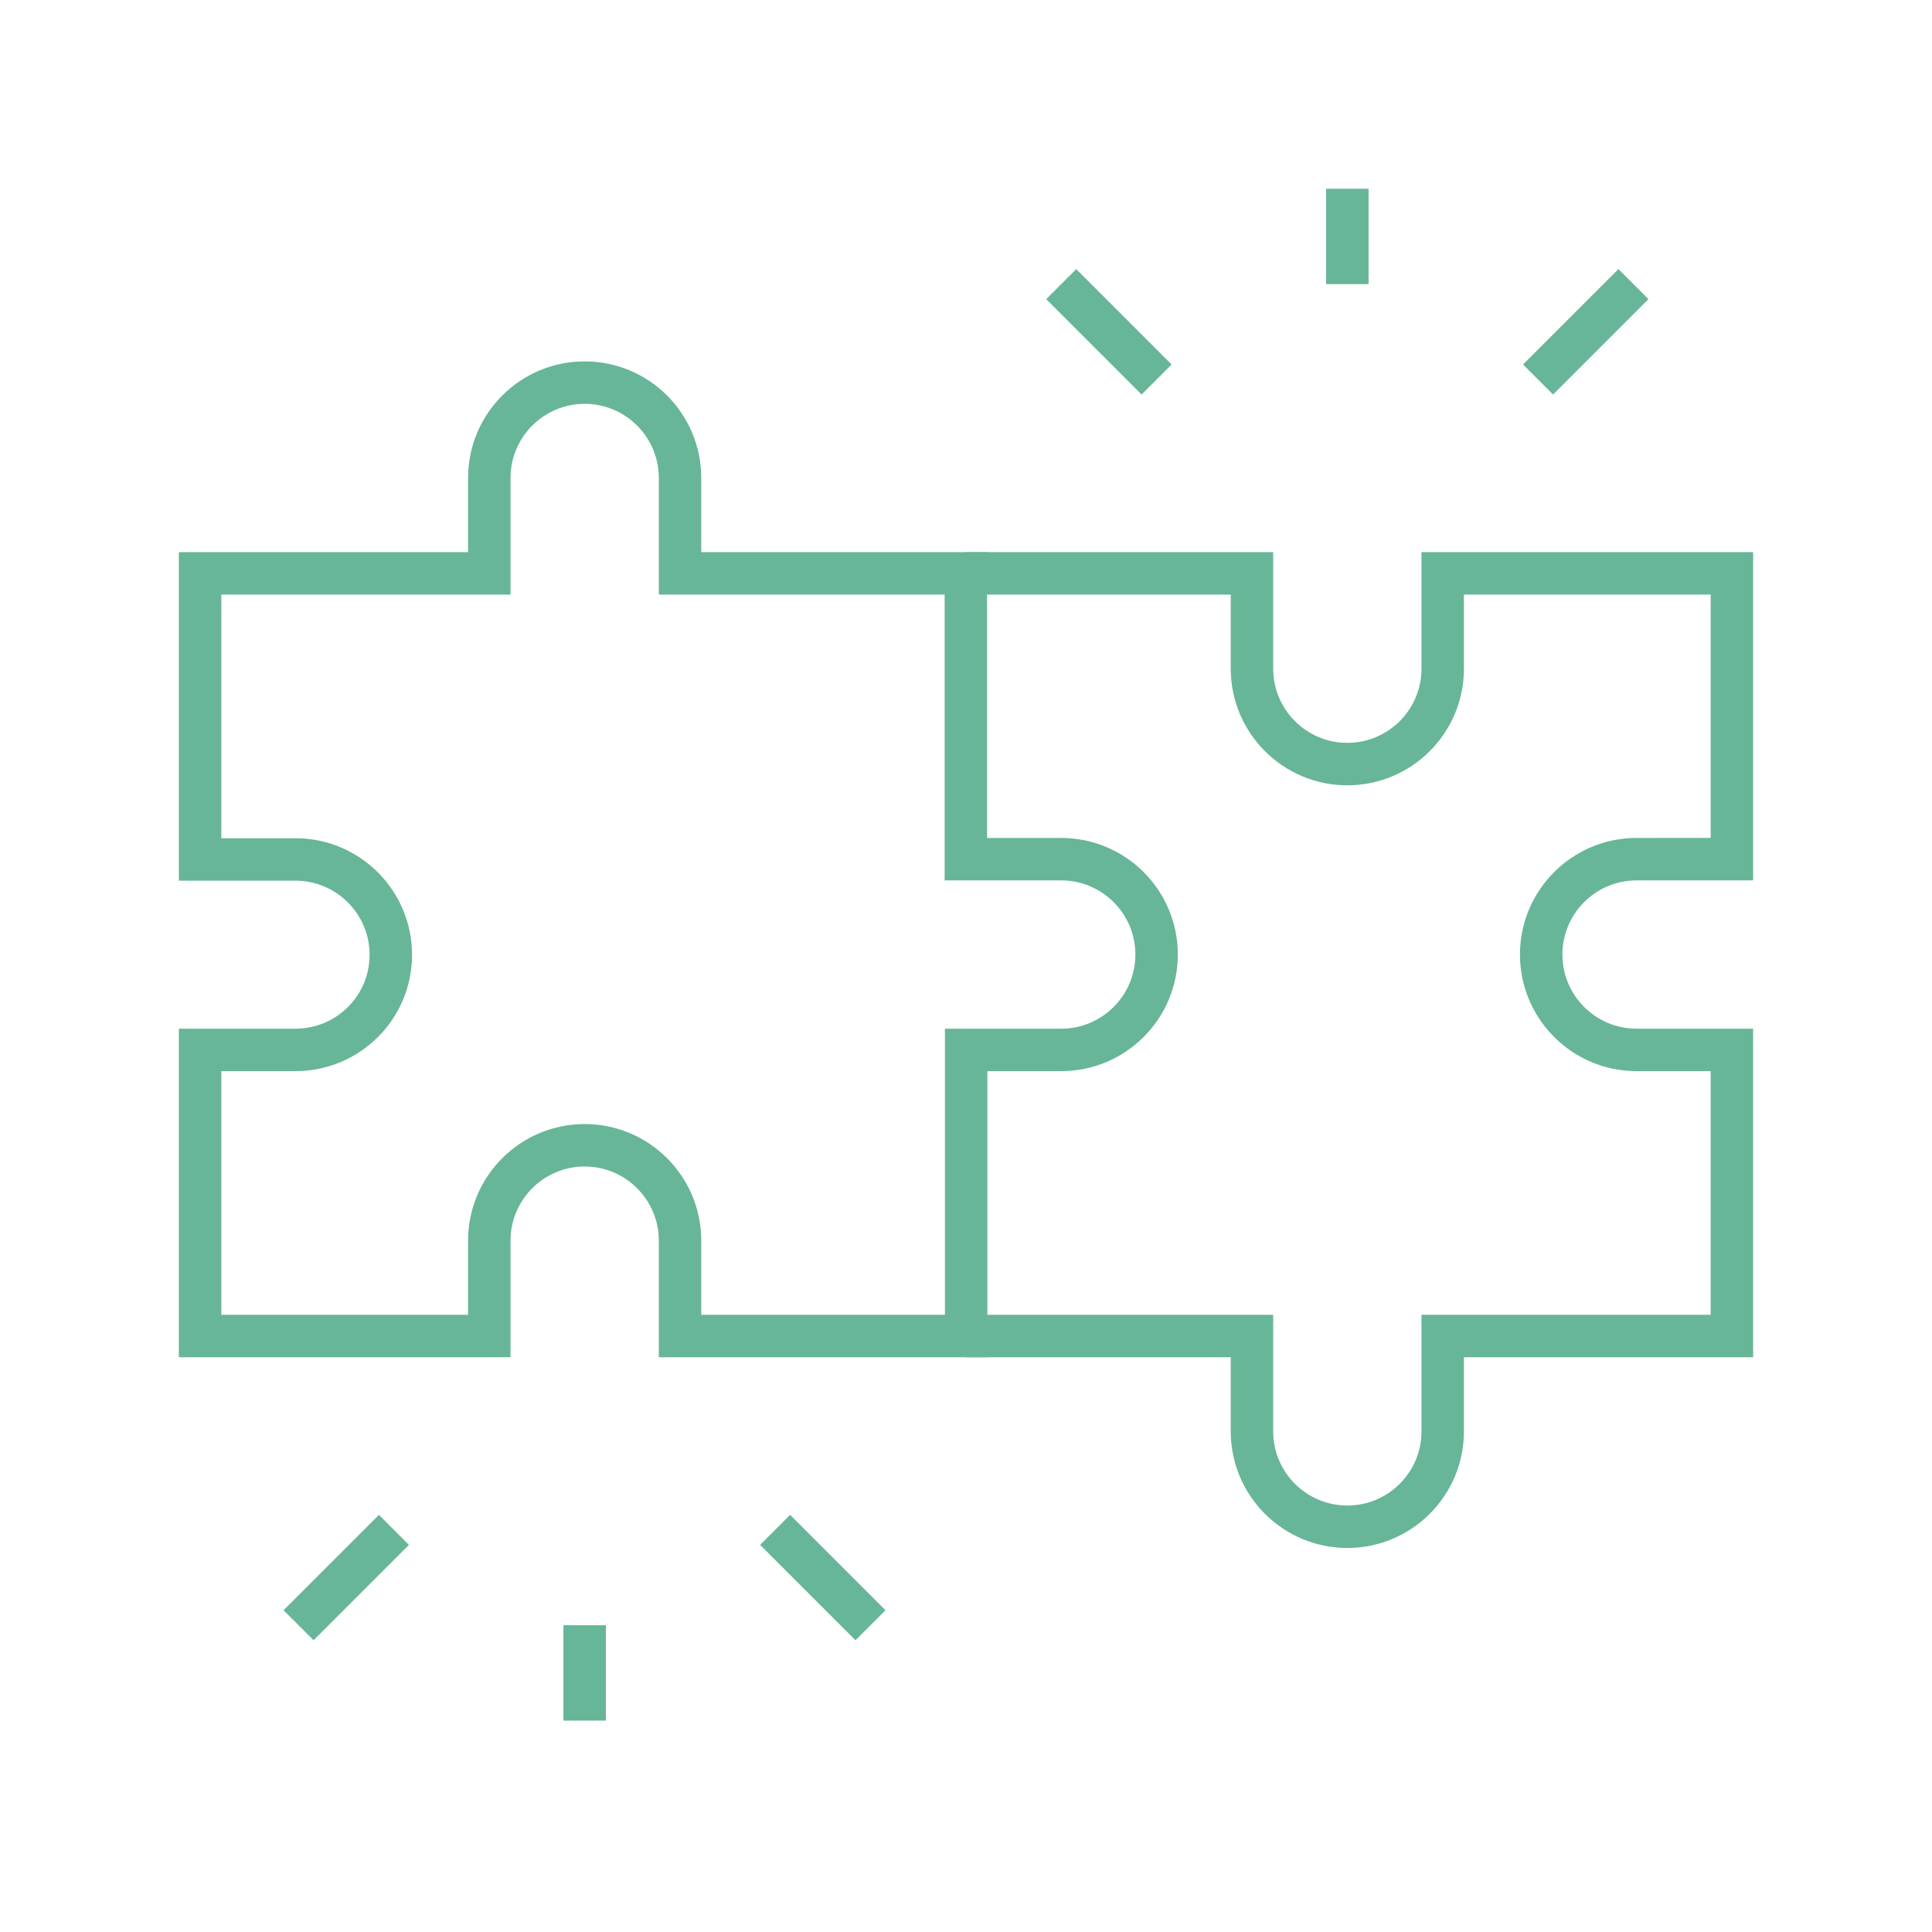
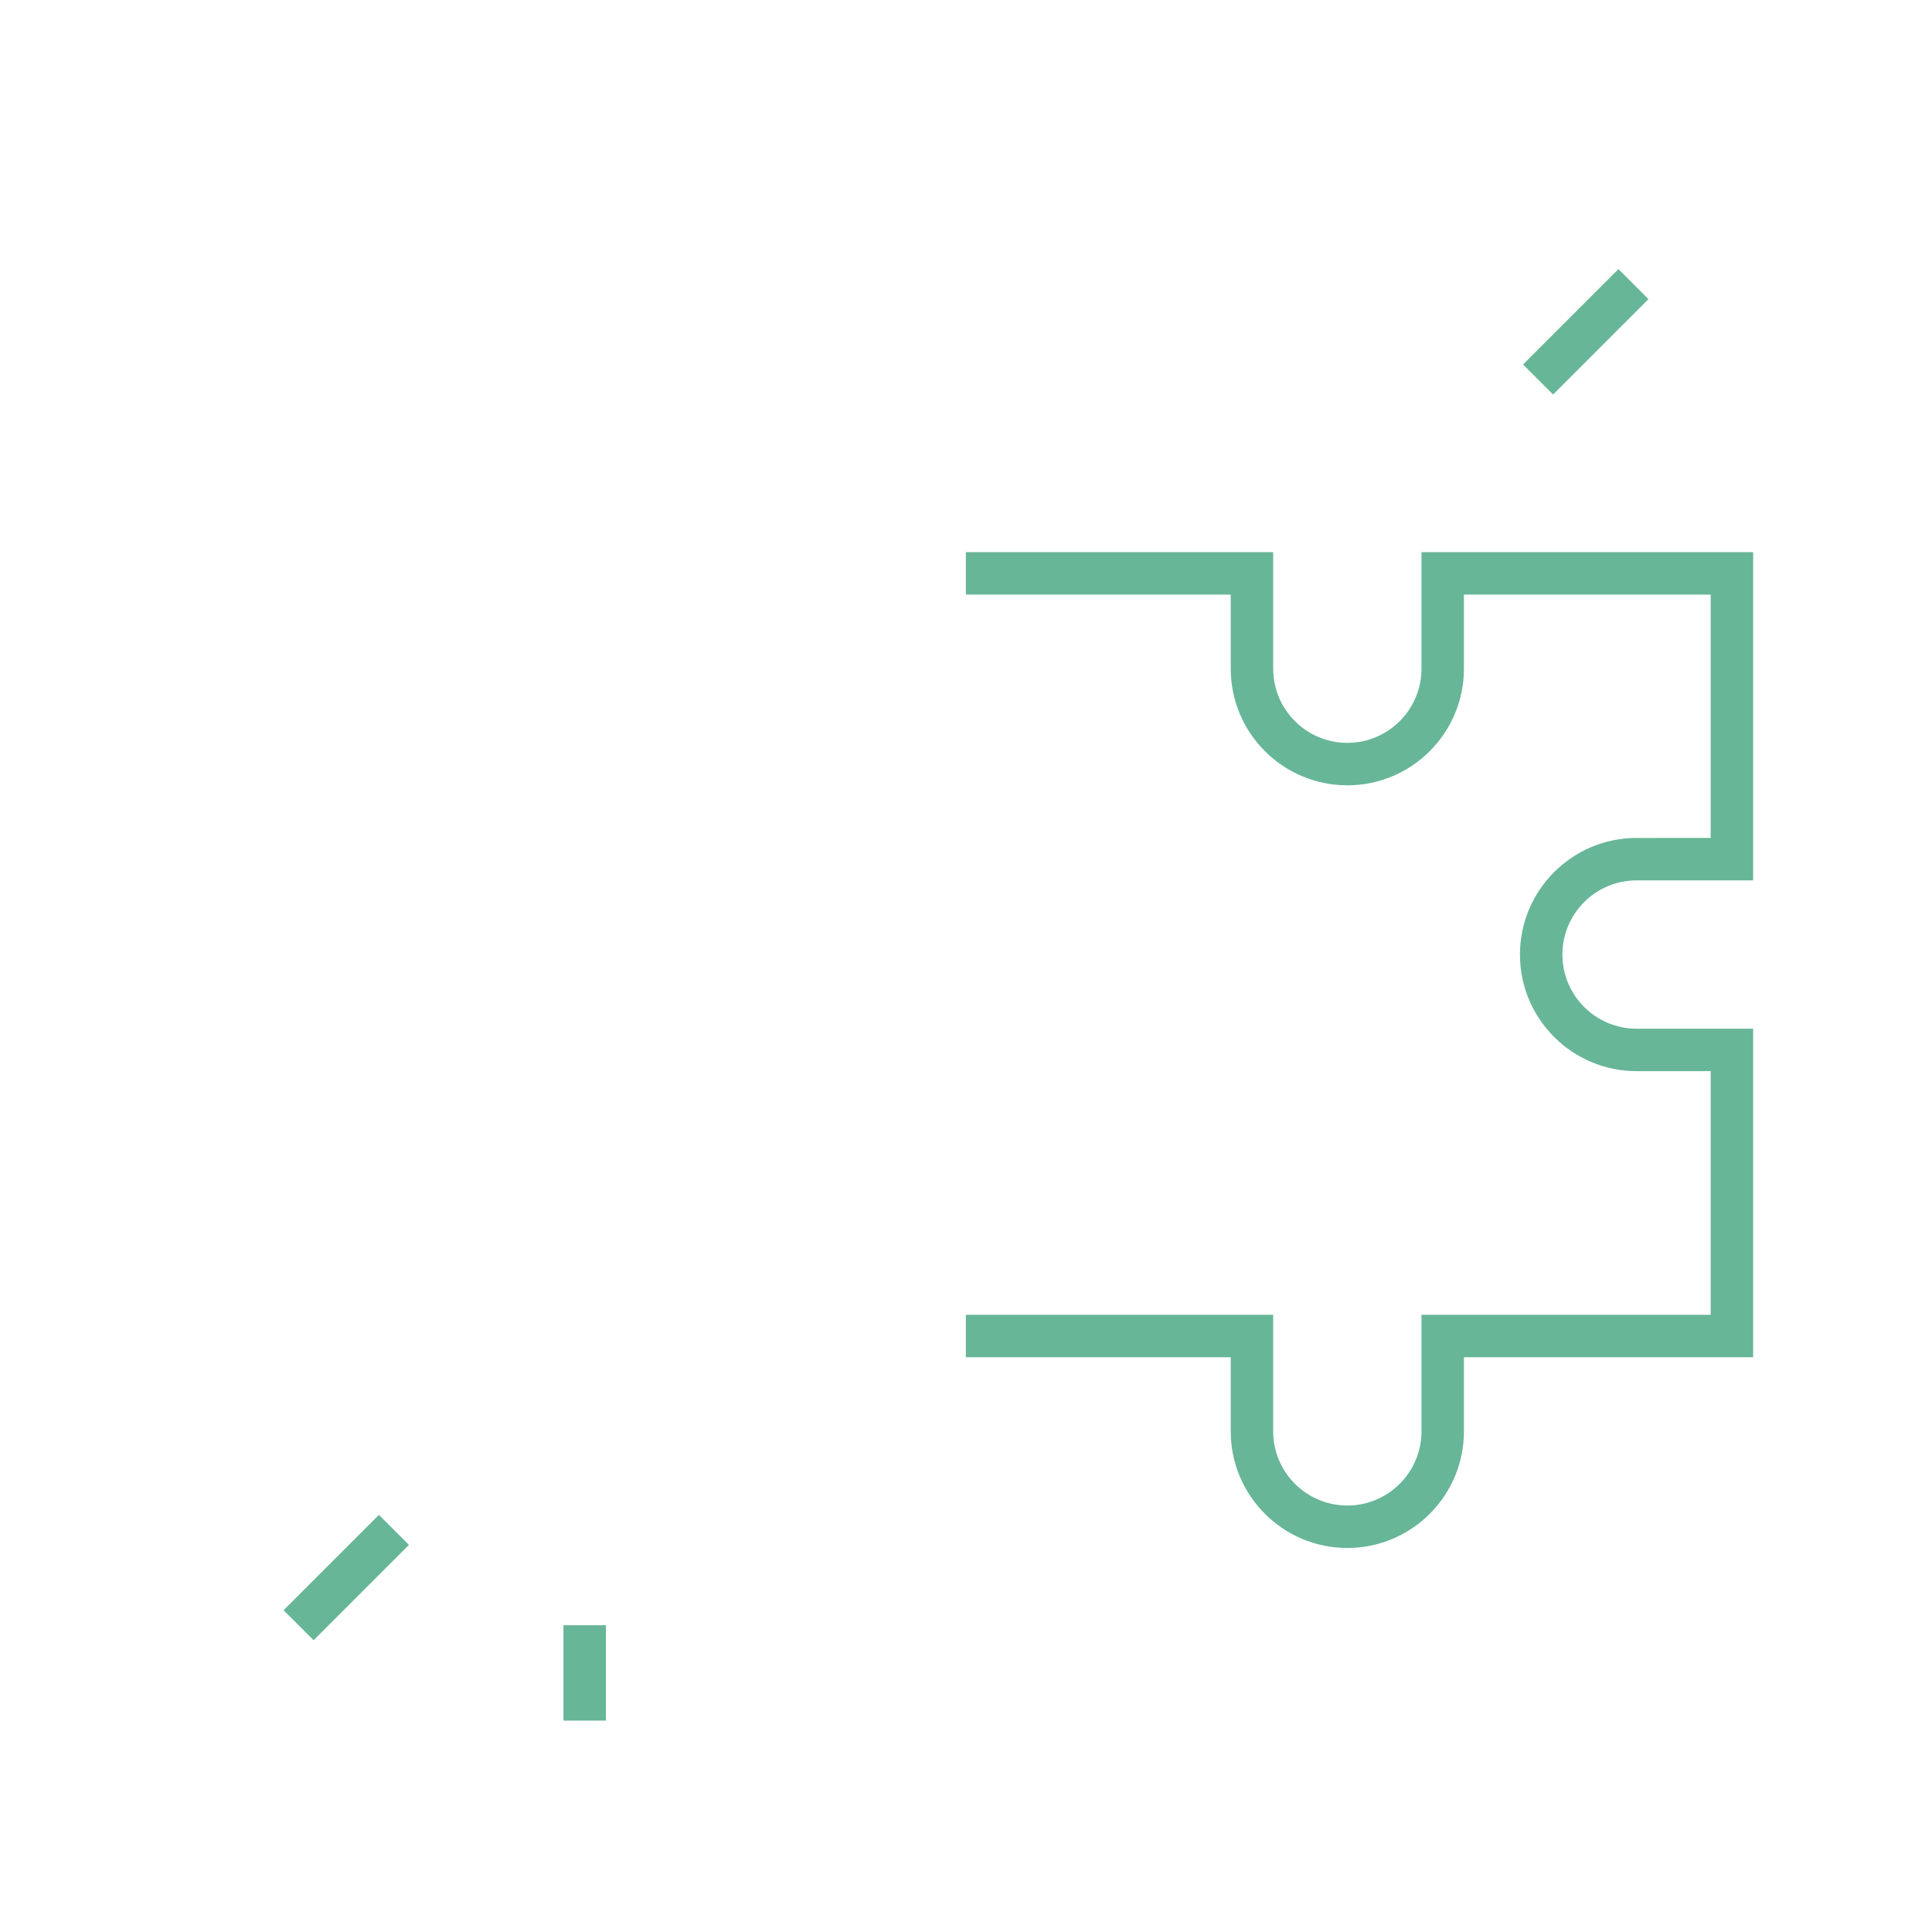
<svg xmlns="http://www.w3.org/2000/svg" version="1.1" id="svg525" x="0px" y="0px" viewBox="0 0 682.7 682.7" style="enable-background:new 0 0 682.7 682.7;" xml:space="preserve">
  <style type="text/css">
	.st0{fill:none;stroke:#67B697;stroke-width:15;stroke-miterlimit:10;}
</style>
  <g>
    <g id="g535">
      <g id="g541" transform="translate(136,45)">
        <path id="path543" class="st0" d="M70.6,529.3V563" />
      </g>
      <g id="g545" transform="translate(196,75)">
-         <path id="path547" class="st0" d="M77.9,465.6l33.7,33.7" />
-       </g>
+         </g>
      <g id="g549" transform="translate(76,75)">
        <path id="path551" class="st0" d="M63.2,465.6l-33.7,33.7" />
      </g>
      <g id="g553" transform="translate(376,467)">
-         <path id="path555" class="st0" d="M100.1-366.6v-33.7" />
-       </g>
+         </g>
      <g id="g557" transform="translate(436,437)">
        <path id="path559" class="st0" d="M107.5-302.9l33.7-33.7" />
      </g>
      <g id="g561" transform="translate(316,437)">
-         <path id="path563" class="st0" d="M92.7-302.9L59-336.6" />
-       </g>
+         </g>
      <g id="g565" transform="translate(256,136)">
        <path id="path567" class="st0" d="M85.3,336.1h101.1v33.7c0,18.6,15.1,33.7,33.7,33.7s33.7-15.1,33.7-33.7v-33.7H356V235h-33.7     c-18.6,0-33.7-15.1-33.7-33.7s15.1-33.7,33.7-33.7H356V66.6H253.8v33.7c0,18.6-15.1,33.7-33.7,33.7s-33.7-15.1-33.7-33.7V66.6     H85.3" />
      </g>
      <g id="g569" transform="translate(106,136)">
-         <path id="path571" class="st0" d="M66.9,336.1v-33.7c0-18.6,15.1-33.7,33.7-33.7s33.7,15.1,33.7,33.7v33.7h101.1V235H269     c18.6,0,33.7-15.1,33.7-33.7s-15.1-33.7-33.7-33.7h-33.7V66.6H134.3V32.9c0-18.6-15.1-33.7-33.7-33.7S66.9,14.3,66.9,32.9v33.7     H-35.3v101.1h33.7c18.6,0,33.7,15.1,33.7,33.7S17,235-1.6,235h-33.7v101.1H66.9z" />
-       </g>
+         </g>
    </g>
  </g>
</svg>